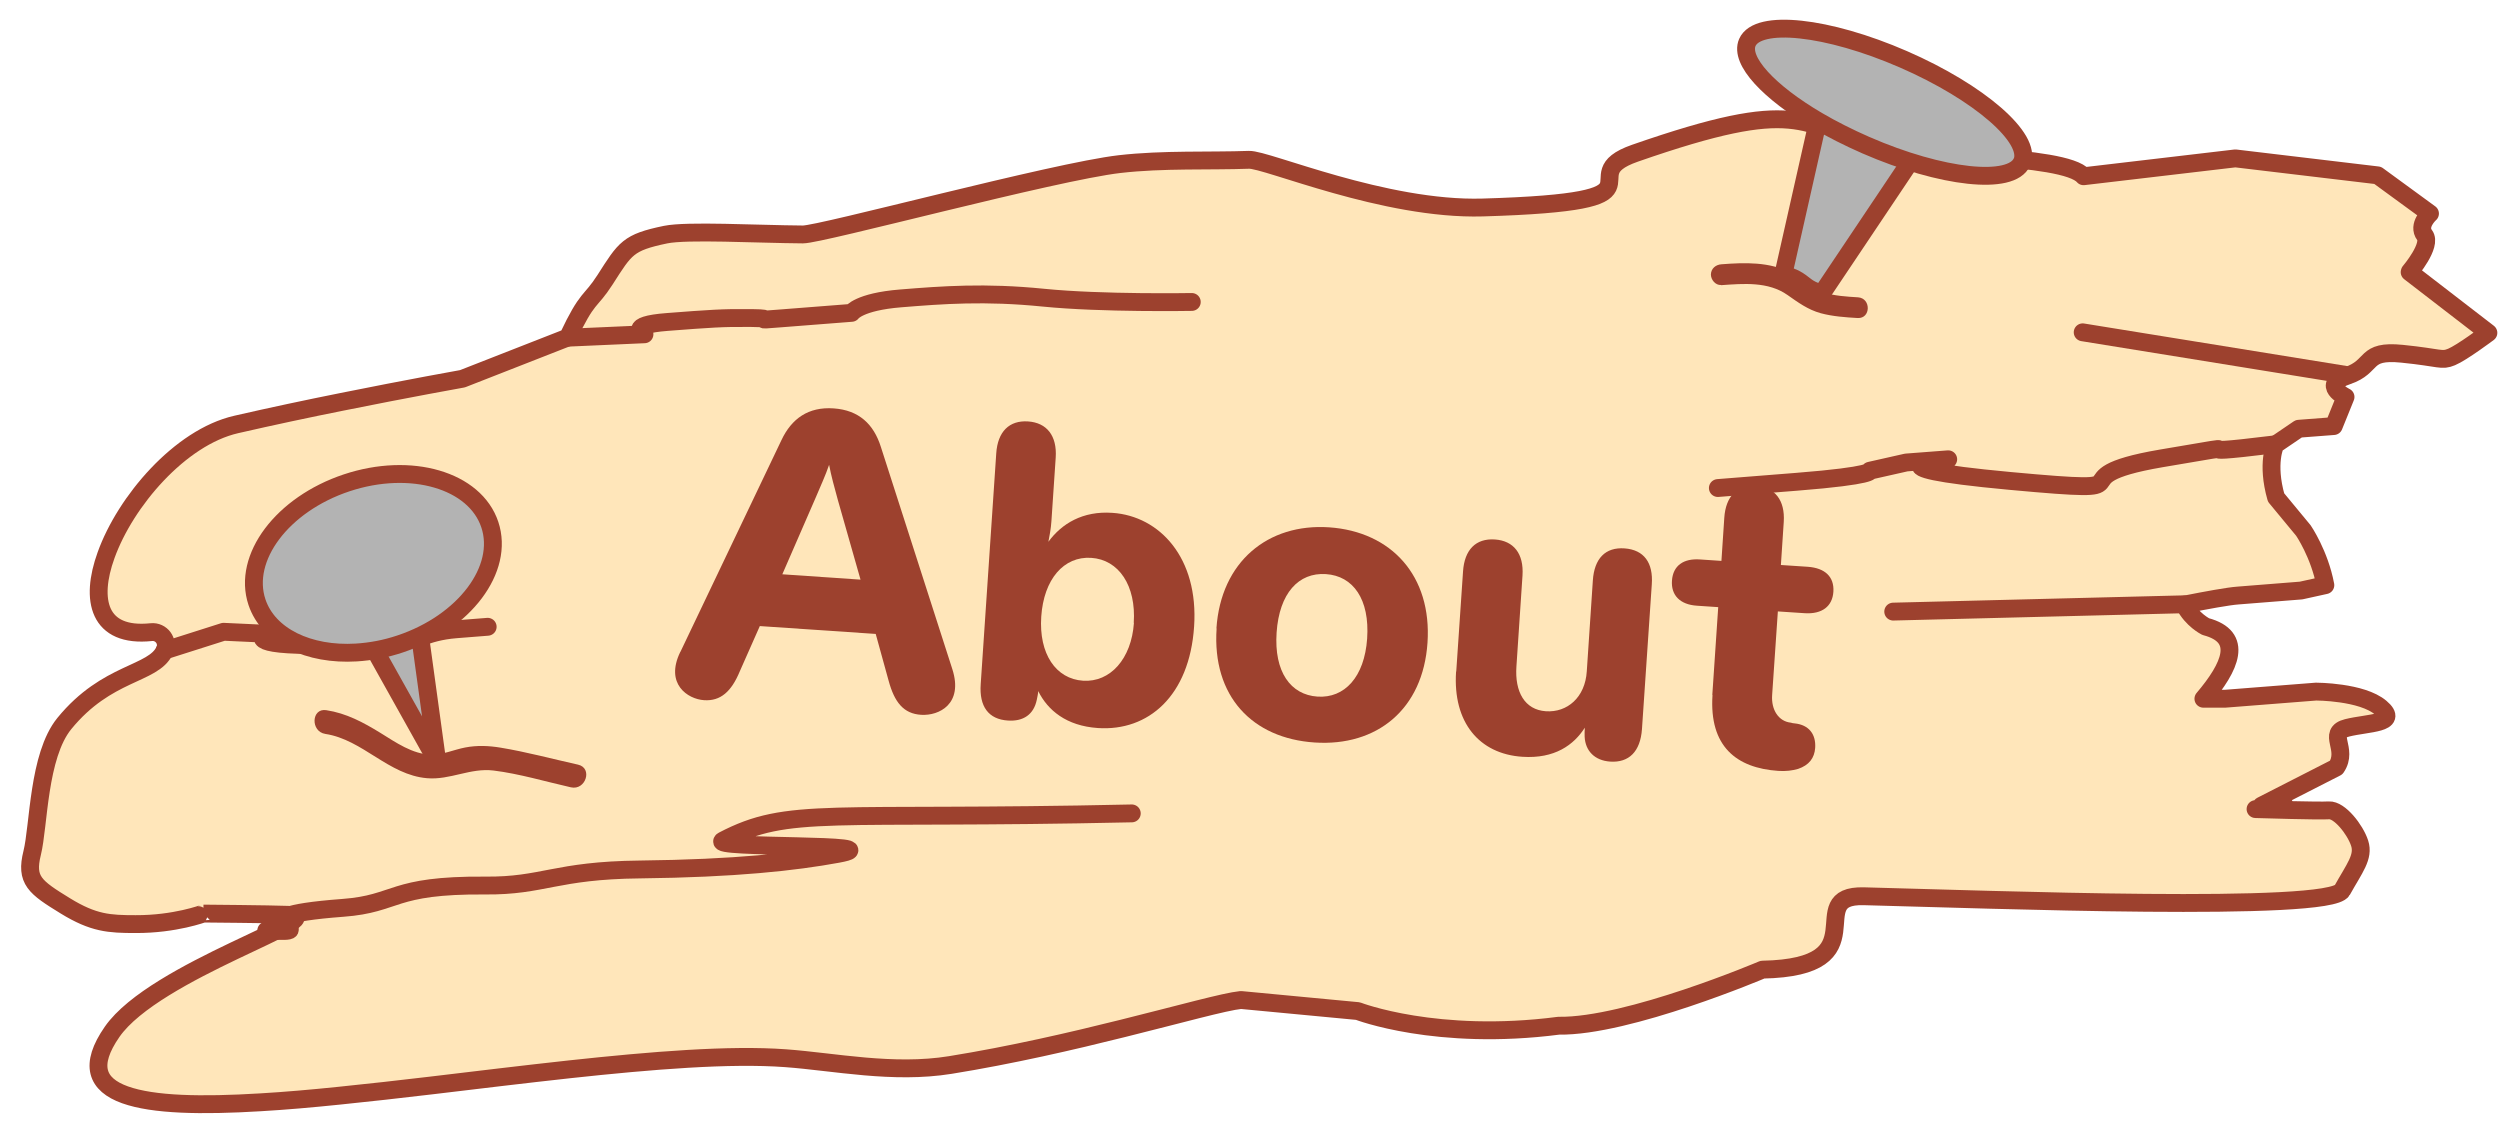
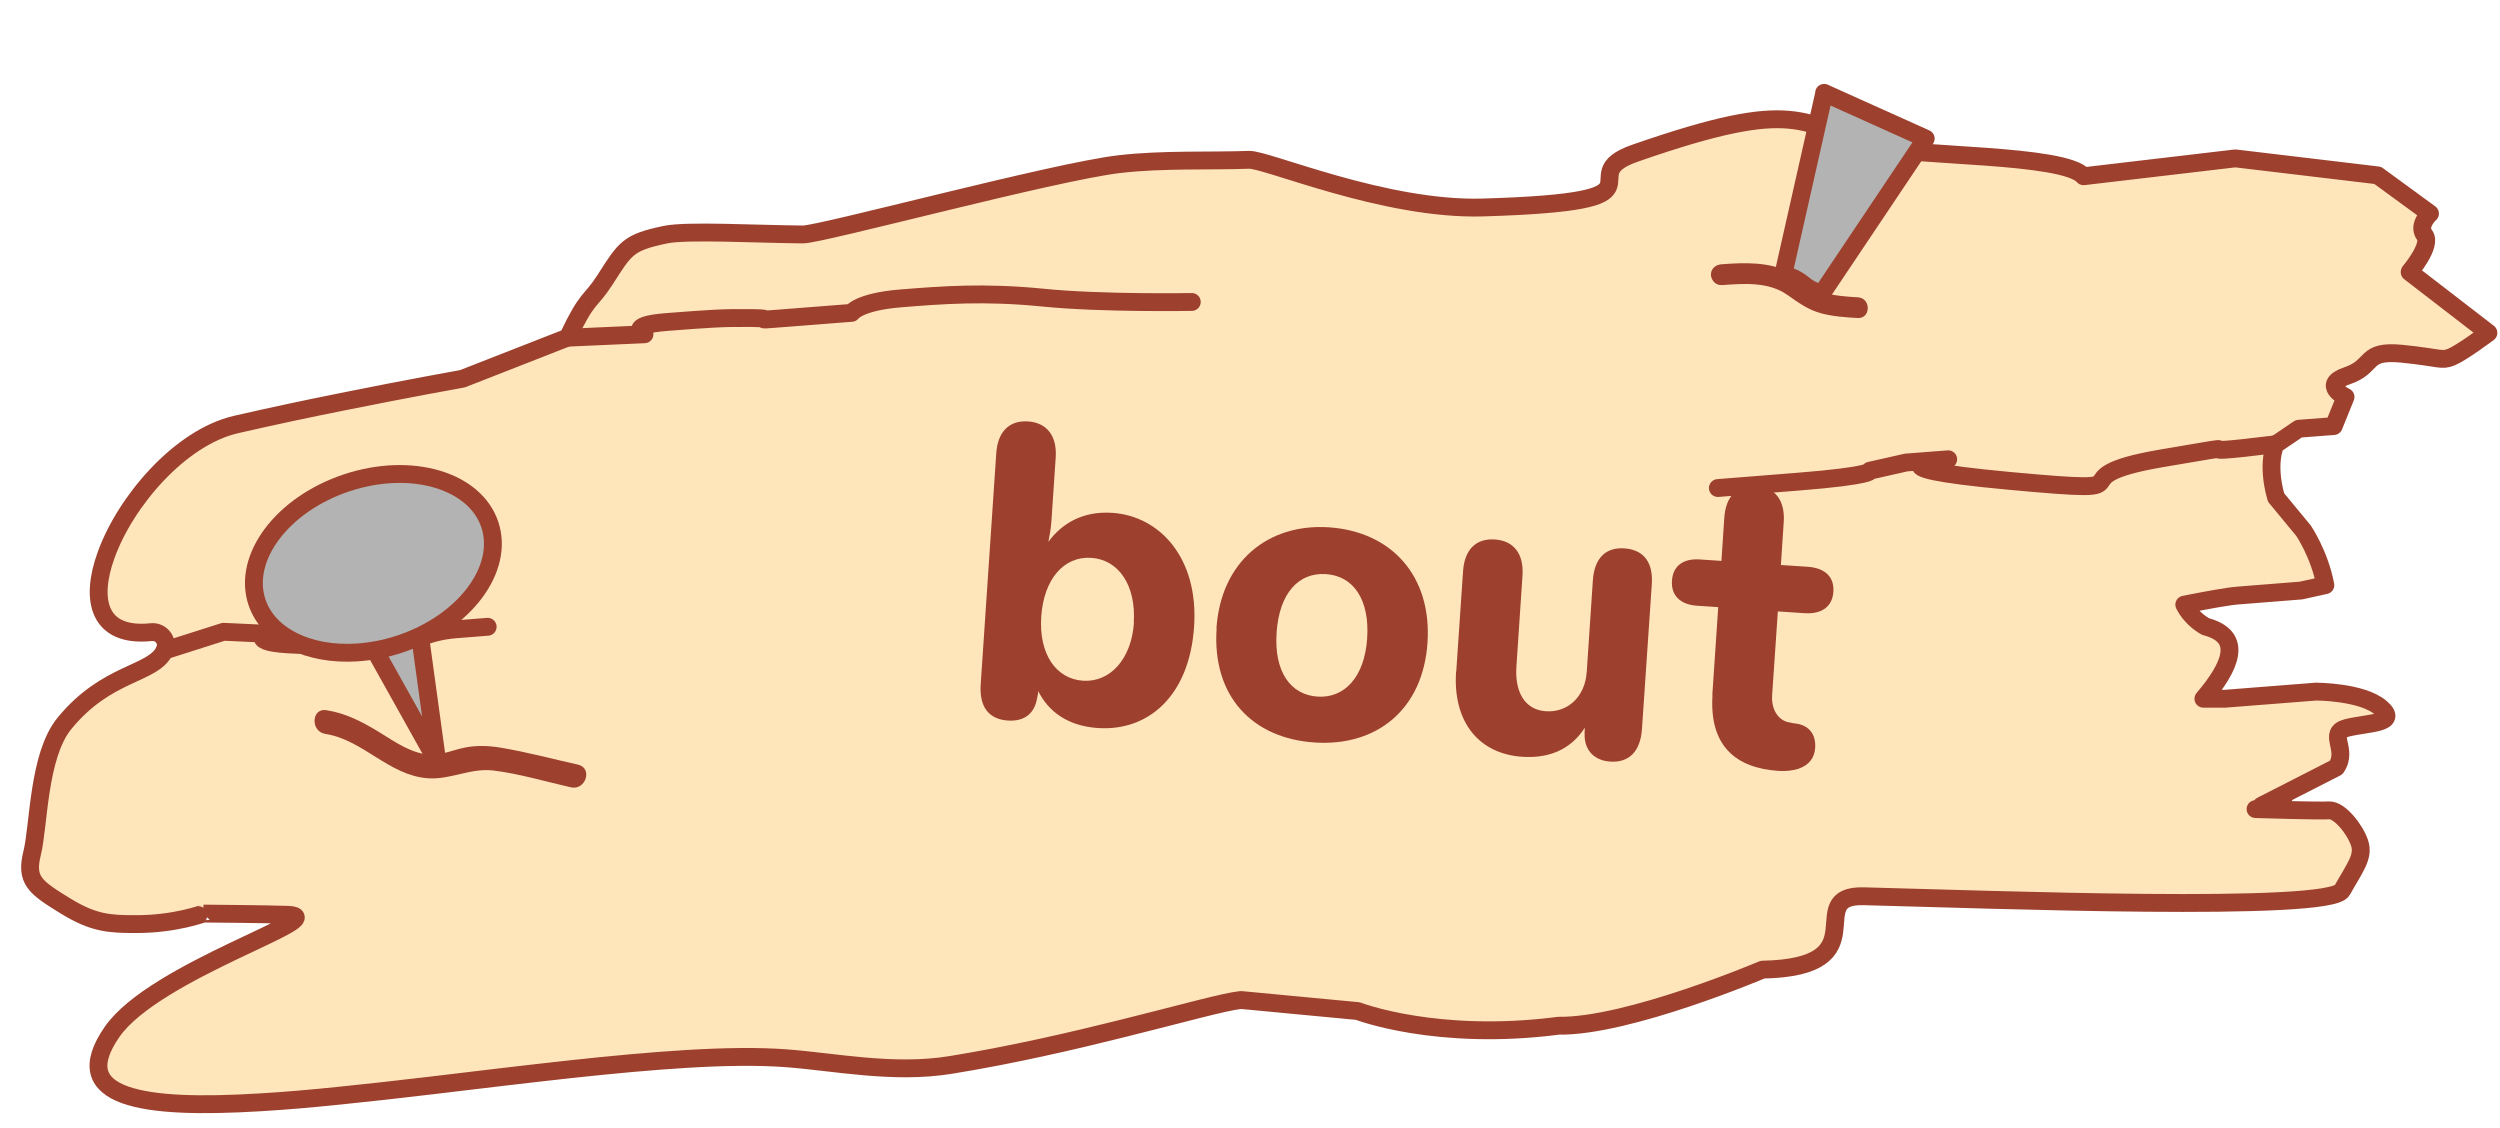
<svg xmlns="http://www.w3.org/2000/svg" id="Layer_1" data-name="Layer 1" viewBox="0 0 140 63.18">
  <defs>
    <style>
      .cls-1 {
        fill: #9d412e;
      }

      .cls-2 {
        fill: #b3b3b3;
      }

      .cls-2, .cls-3, .cls-4 {
        stroke: #9d412e;
        stroke-linecap: round;
        stroke-linejoin: round;
      }

      .cls-5 {
        fill: #9d412e;
      }

      .cls-3 {
        fill: none;
      }

      .cls-4 {
        fill: #ffe6ba;
      }
    </style>
  </defs>
  <path class="cls-4" d="M134.95,15.21s1.26-1.48.83-2.04.3-1.21.3-1.21l-2.93-2.14-7.97-.95-8.5,1c-1.07-1.27-9.65-1.09-11.57-1.66-4.33-1.28-4.3-2.85-13.55.37-3.79,1.32,2.6,2.71-8.53,3.04-5.5.16-12.11-2.71-13.09-2.67-2.16.08-4.81-.04-7.24.24-3.66.42-16.73,3.95-17.74,3.94-2.63-.02-6.47-.24-7.69.01-2.11.44-2.25.75-3.39,2.53-.85,1.32-.95.84-2.08,3.23l-5.9,2.31s-3.02.54-6.74,1.29c-1.9.38-3.97.82-5.93,1.27-3.15.72-6.21,4.31-7.29,7.32-.91,2.51-.43,4.62,2.53,4.31.56-.06.99.51.75,1.03-.65,1.37-3.22,1.15-5.62,4.09-1.47,1.81-1.42,5.72-1.8,7.25s.15,1.91,1.86,2.96c1.58.97,2.45,1.02,3.93,1.02,2.22.01,3.81-.6,3.8-.59,0,0,3.72.03,4.74.07,2.64.11-7.45,3.1-9.85,6.55-1.3,1.87-.87,2.96.72,3.53s4.28.62,7.58.42c1.38-.08,2.86-.21,4.41-.37,1.65-.17,3.38-.36,5.13-.57,2.59-.31,5.23-.63,7.79-.91,4.63-.5,8.95-.85,12.08-.62,2.73.2,6.02.9,9.23.38,3.41-.55,6.82-1.34,9.66-2.05,3.22-.8,5.71-1.5,6.61-1.59l6.55.62s4.41,1.71,11.25.82c3.88.06,11.41-3.14,11.41-3.14,6.7-.13,2.13-4.2,5.67-4.11,7.12.18,26.09.91,26.79-.33.69-1.24,1.23-1.87.98-2.64s-1.13-1.88-1.72-1.84c-.55.04-3.73-.06-4.11-.07l1.62-.22c-.45,0-.86.02-1.29.03l4.19-2.14c.71-1.04-.55-1.93.61-2.22s2.94-.23,1.88-1.13c-1.06-.9-3.62-.9-3.62-.9l-5.1.4h-1.21c1.52-1.79,2.28-3.47.13-4.04,0,0-.77-.38-1.2-1.23,1.26-.25,2.46-.47,3.01-.51l3.53-.28,1.36-.3c-.33-1.75-1.23-3.06-1.23-3.06l-1.53-1.85c-.55-1.93-.04-2.96-.04-2.96l1.31-.89,1.96-.15.66-1.63s-1.43-.68.1-1.19c1.54-.52.87-1.45,3.06-1.23,2.19.22,2.2.42,2.78.18s2.06-1.35,2.06-1.35l-4.41-3.4Z" />
-   <line class="cls-4" x1="122.32" y1="33.84" x2="106.02" y2="34.25" />
  <path class="cls-4" d="M127.42,24.88c-6.39.79.04-.31-6.39.79s.16,2.06-8.49,1.26-3.44-1.21-3.44-1.21l-2.35.18-2.04.46s.32.27-4.1.62l-4.41.35" />
-   <line class="cls-4" x1="131.46" y1="21.01" x2="116.63" y2="18.61" />
  <path class="cls-4" d="M9.22,36.43l3.3-1.05,2.38.11s-1.42.7,3.31.63l4.73-.08s.84-.66,2.6-.8l1.77-.14" />
  <g>
-     <path class="cls-5" d="M38.1,36.51l5.66-11.86c.57-1.21,1.51-1.88,2.93-1.78s2.24.89,2.64,2.16l4,12.44c.63,1.96-.75,2.62-1.74,2.56s-1.5-.7-1.83-1.92l-.72-2.61-6.49-.44-1.12,2.53c-.47,1.14-1.08,1.68-2,1.62s-2.2-.91-1.34-2.69ZM48.19,32.46l-1.27-4.46c-.2-.73-.37-1.34-.49-1.97-.2.59-.47,1.17-.77,1.88l-1.85,4.25,4.38.3Z" />
    <path class="cls-5" d="M58.14,38.69c0,.14-.05.34-.08.5-.17.82-.75,1.22-1.62,1.16-1.08-.07-1.61-.78-1.52-2.04l.87-12.92c.08-1.22.73-1.86,1.78-1.79s1.63.8,1.55,2.02l-.24,3.56c-.03.44-.1.8-.17,1.16.74-1.01,1.92-1.74,3.59-1.62,2.64.18,4.83,2.52,4.57,6.37-.26,3.88-2.56,5.87-5.39,5.68-1.77-.12-2.81-1-3.34-2.07ZM63.49,34.88c.14-2.09-.84-3.54-2.38-3.64s-2.66,1.2-2.8,3.29.82,3.49,2.34,3.59,2.71-1.22,2.85-3.24Z" />
    <path class="cls-5" d="M68.12,35.19c.25-3.74,2.89-5.89,6.31-5.66,3.49.24,5.76,2.72,5.51,6.46s-2.84,5.82-6.32,5.59-5.75-2.58-5.49-6.39ZM76.56,35.76c.15-2.2-.78-3.51-2.31-3.61s-2.61,1.07-2.76,3.27.78,3.49,2.29,3.59,2.63-1.09,2.78-3.25Z" />
    <path class="cls-5" d="M81.55,37.6l.38-5.6c.08-1.22.72-1.86,1.78-1.79s1.63.8,1.55,2.02l-.34,5.09c-.1,1.42.46,2.43,1.65,2.51s2.2-.77,2.29-2.24l.34-5.09c.08-1.22.7-1.87,1.78-1.79s1.61.8,1.52,2.02l-.55,8.1c-.09,1.26-.73,1.89-1.78,1.82-.87-.06-1.39-.6-1.43-1.39-.01-.16,0-.37.01-.51-.62.97-1.69,1.75-3.5,1.63-2.41-.16-3.9-1.92-3.71-4.77Z" />
    <path class="cls-5" d="M95.89,38.91l.33-4.91-1.19-.08c-.94-.06-1.46-.58-1.4-1.41s.64-1.25,1.58-1.18l1.19.08.16-2.41c.08-1.22.73-1.86,1.78-1.79s1.63.8,1.55,2.02l-.16,2.41,1.51.1c.96.07,1.48.56,1.43,1.39s-.64,1.27-1.6,1.21l-1.51-.1-.32,4.68c-.06.83.36,1.48,1.05,1.55.07.03.14.03.21.04.8.08,1.2.61,1.15,1.37-.04.57-.34.97-.96,1.18-.31.09-.68.14-1.11.11-2.34-.16-3.87-1.37-3.68-4.24Z" />
  </g>
-   <path class="cls-3" d="M63.38,45.55c-17.1.38-19.2-.41-22.89,1.52-.89.47,9.81.13,6.41.75-2.4.44-5.72.81-11.07.87-4.74.05-5.4.93-8.66.9-5.31-.04-4.87,1.02-7.97,1.25-7.04.53-.4,1.47-4.29,1.27" />
  <g>
    <g>
      <polygon class="cls-2" points="24.49 42.67 18.48 31.92 22.71 29.71 24.49 42.67" />
      <path class="cls-2" d="M27.43,29.38c.83,2.49-1.42,5.48-5.02,6.68-.83.28-1.66.43-2.46.48-2.65.16-4.92-.91-5.56-2.82-.83-2.49,1.42-5.48,5.02-6.68s7.19-.15,8.02,2.34Z" />
    </g>
    <path class="cls-1" d="M18.22,41.1c2.1.32,3.53,2.3,5.7,2.48,1.28.11,2.42-.59,3.72-.43,1.45.18,2.91.62,4.33.94.83.19,1.24-1.08.4-1.27-1.44-.32-2.88-.71-4.33-.95-.66-.11-1.32-.14-1.99-.01-.63.12-1.24.41-1.9.4-1.05-.02-1.99-.69-2.85-1.22-.96-.59-1.91-1.1-3.03-1.27-.84-.13-.89,1.2-.05,1.33h0Z" />
  </g>
  <g>
    <path class="cls-1" d="M96.38,15.97c1.26-.09,2.64-.21,3.72.55.6.42,1.14.82,1.86,1.02.67.18,1.38.23,2.07.27.74.04.76-1.11.02-1.16-.65-.04-1.31-.08-1.93-.27-.7-.22-1.18-.76-1.82-1.1-1.21-.63-2.59-.58-3.9-.48-.31.02-.58.23-.59.57,0,.29.25.61.57.59h0Z" />
    <path class="cls-2" d="M102.16,5.2l-2.3,10.19c.29.06.57.15.82.31.21.13.4.31.61.44.23.14.48.23.74.29l5.81-8.67-5.69-2.56Z" />
-     <path class="cls-2" d="M113.23,9.07c-.58,1.33-4.49.91-8.74-.94-.98-.43-1.89-.89-2.71-1.37-2.72-1.6-4.37-3.36-3.93-4.38.58-1.33,4.49-.91,8.74.94s7.22,4.43,6.64,5.76Z" />
  </g>
  <path class="cls-3" d="M31.81,18.91l4.28-.19s-1.08-.51,1.28-.69,3.09-.24,4.72-.22-.28.17,1.63.02l3.97-.31s.4-.62,2.75-.81,4.71-.37,7.99-.04,8.31.24,8.31.24" />
</svg>